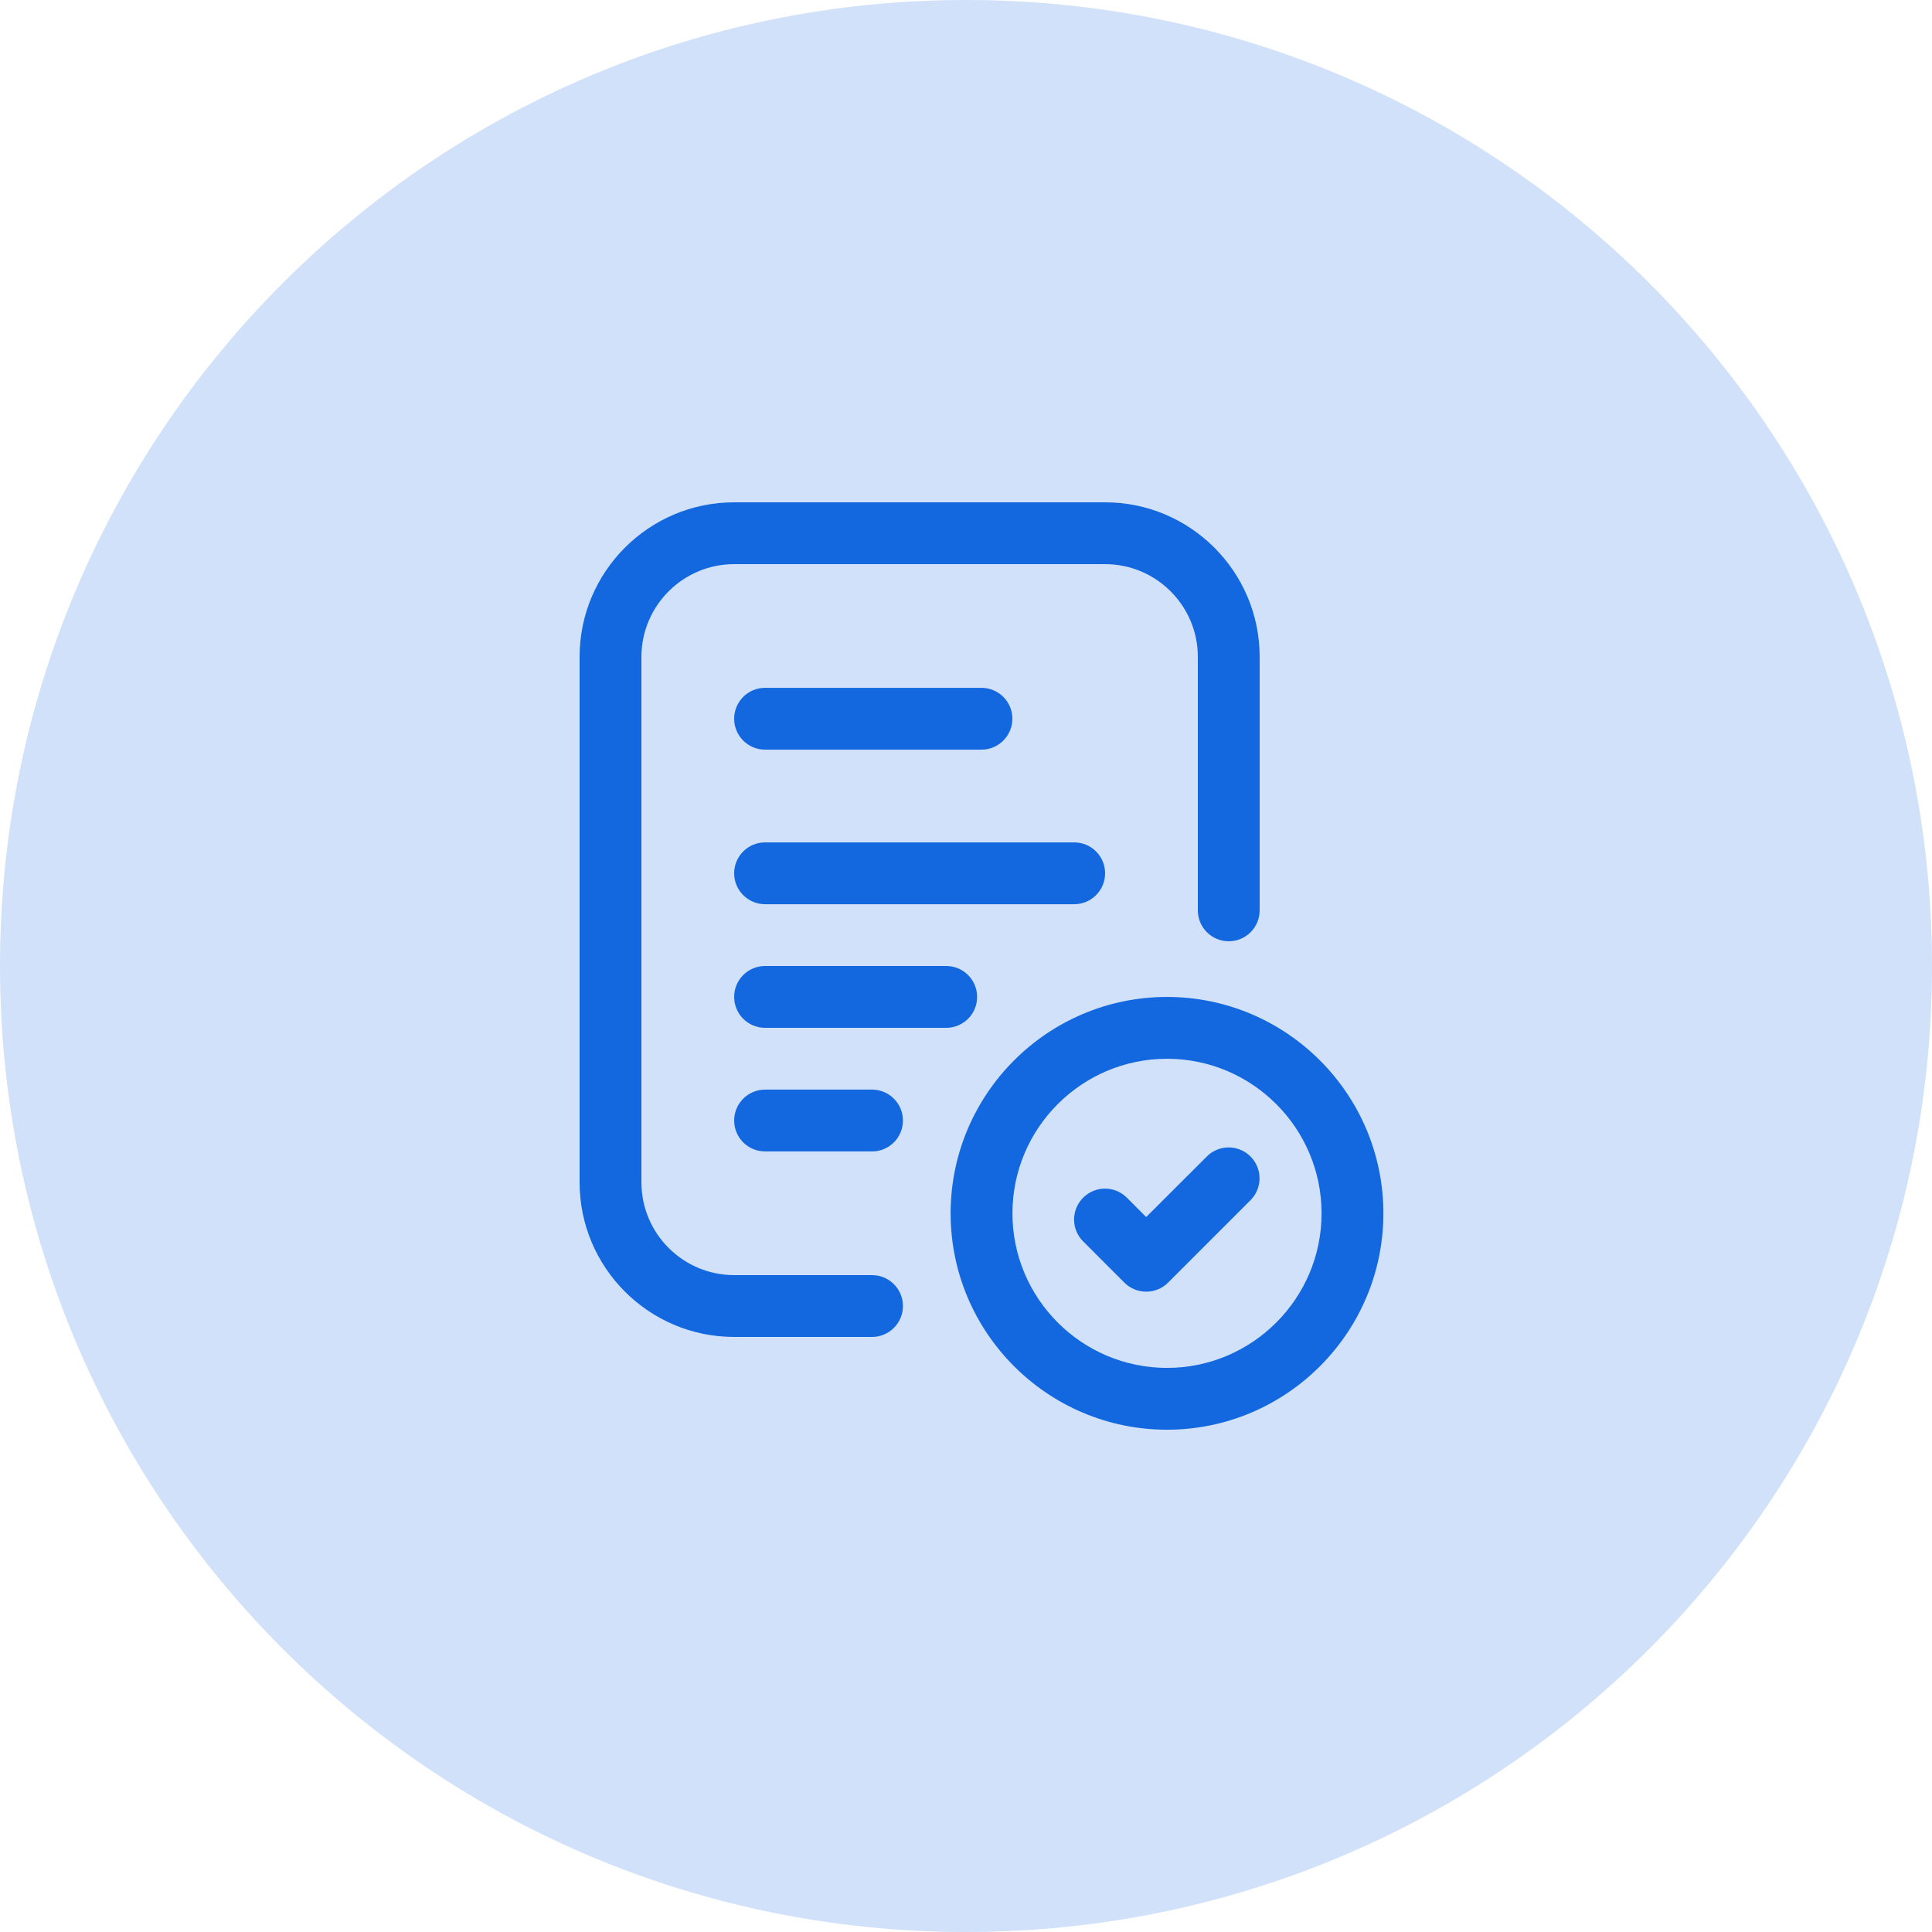
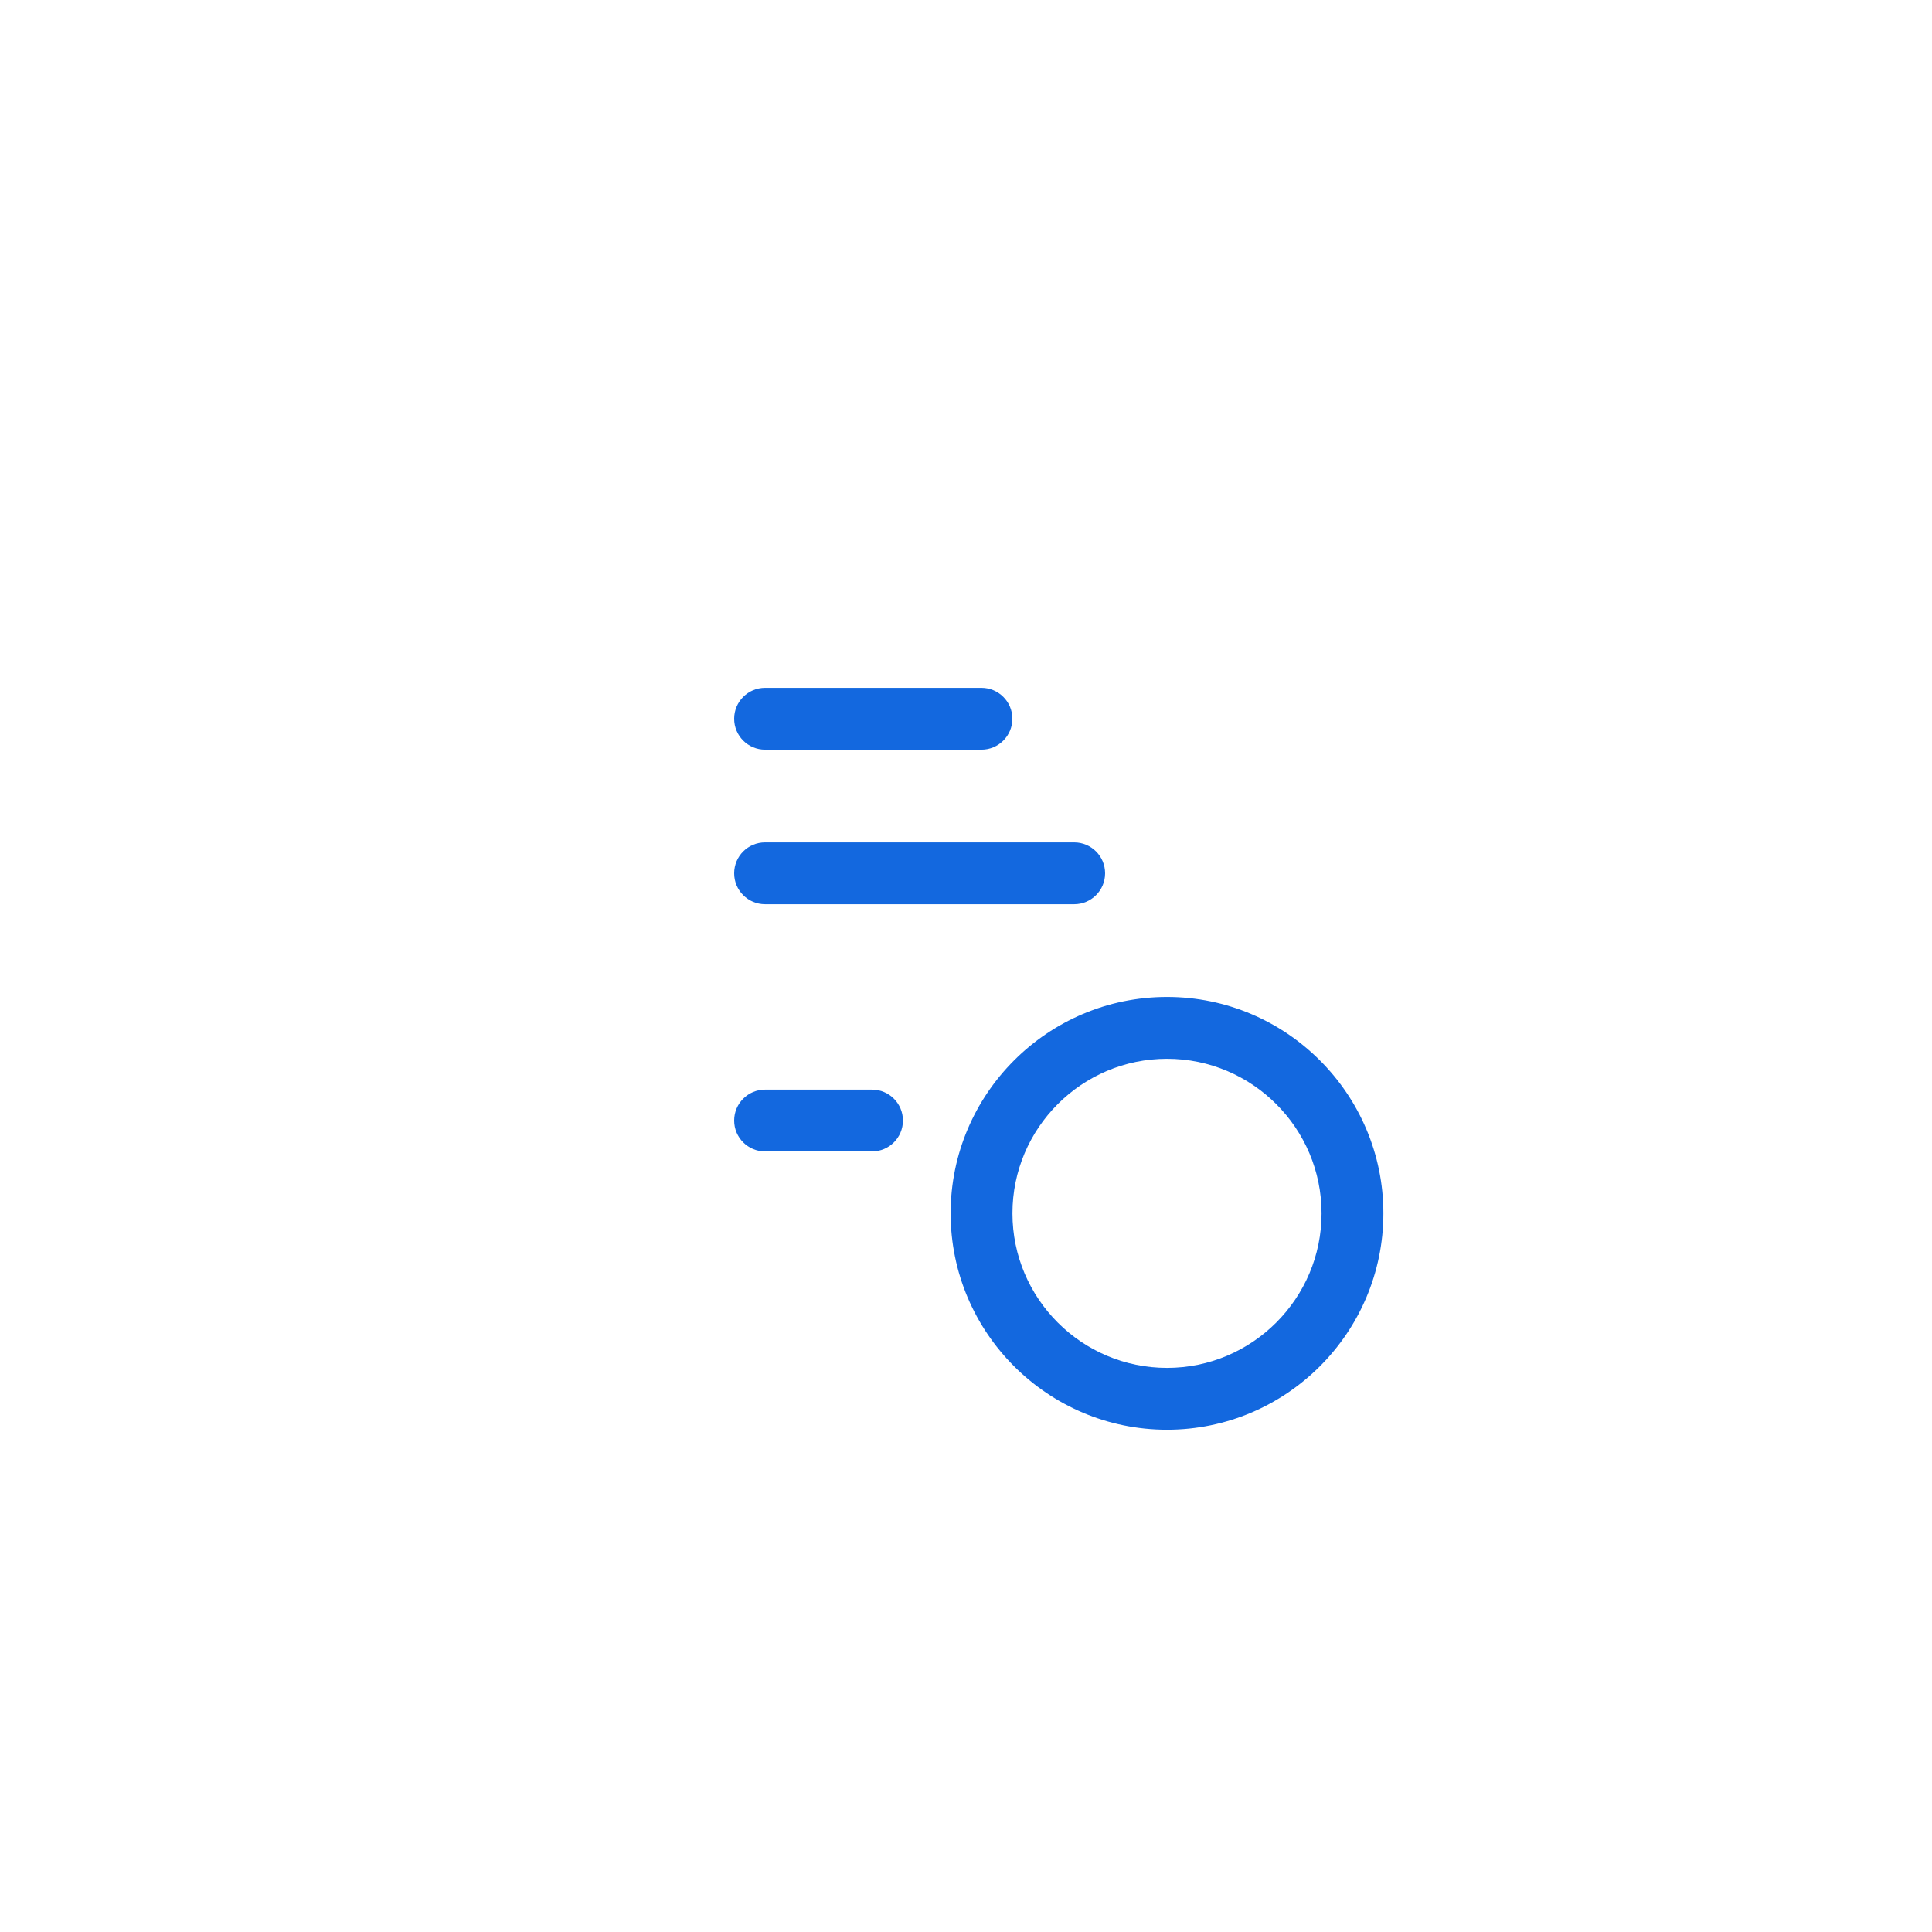
<svg xmlns="http://www.w3.org/2000/svg" width="50" height="50" viewBox="0 0 50 50" fill="none">
-   <path d="M50 25C50 11.193 38.807 0 25 0C11.193 0 0 11.193 0 25C0 38.807 11.193 50 25 50C38.807 50 50 38.807 50 25Z" fill="#D0E1F9" />
  <path d="M25.4 19.401H19.8C19.358 19.401 19 19.042 19 18.601C19 18.159 19.358 17.801 19.8 17.801H25.4C25.842 17.801 26.2 18.159 26.2 18.601C26.2 19.042 25.842 19.401 25.4 19.401Z" fill="#1368DF" />
  <path d="M27.8 23.401H19.8C19.358 23.401 19 23.042 19 22.601C19 22.159 19.358 21.801 19.8 21.801H27.8C28.242 21.801 28.6 22.159 28.6 22.601C28.6 23.042 28.242 23.401 27.8 23.401Z" fill="#1368DF" />
-   <path d="M24.488 26.6H19.8C19.358 26.6 19 26.242 19 25.8C19 25.358 19.358 25 19.8 25H24.488C24.93 25 25.288 25.358 25.288 25.8C25.288 26.242 24.93 26.6 24.488 26.6Z" fill="#1368DF" />
  <path d="M22.568 29.799H19.8C19.358 29.799 19 29.441 19 28.999C19 28.558 19.358 28.199 19.8 28.199H22.568C23.01 28.199 23.368 28.558 23.368 28.999C23.368 29.441 23.01 29.799 22.568 29.799Z" fill="#1368DF" />
-   <path d="M22.568 34.6H19C16.794 34.6 15 32.806 15 30.6V17C15 14.794 16.794 13 19 13H28.6C30.806 13 32.6 14.794 32.6 17V23.56C32.6 24.002 32.242 24.36 31.8 24.36C31.358 24.36 31 24.002 31 23.56V17C31 15.677 29.923 14.6 28.6 14.6H19C17.677 14.6 16.6 15.677 16.6 17V30.6C16.6 31.923 17.677 33 19 33H22.568C23.01 33 23.368 33.358 23.368 33.8C23.368 34.242 23.01 34.6 22.568 34.6Z" fill="#1368DF" />
  <path d="M30.202 37.001C27.114 37.001 24.602 34.489 24.602 31.401C24.602 28.313 27.114 25.801 30.202 25.801C33.289 25.801 35.802 28.313 35.802 31.401C35.802 34.489 33.289 37.001 30.202 37.001ZM30.202 27.401C27.996 27.401 26.202 29.195 26.202 31.401C26.202 33.606 27.996 35.401 30.202 35.401C32.407 35.401 34.202 33.606 34.202 31.401C34.202 29.195 32.407 27.401 30.202 27.401Z" fill="#1368DF" />
-   <path d="M29.663 33.428C29.459 33.428 29.254 33.35 29.098 33.194L28.032 32.127C27.719 31.815 27.719 31.309 28.032 30.996C28.344 30.683 28.85 30.683 29.163 30.996L29.663 31.497L31.232 29.93C31.544 29.617 32.05 29.617 32.363 29.93C32.675 30.243 32.675 30.749 32.363 31.061L30.229 33.195C30.073 33.351 29.868 33.428 29.663 33.428Z" fill="#1368DF" />
</svg>